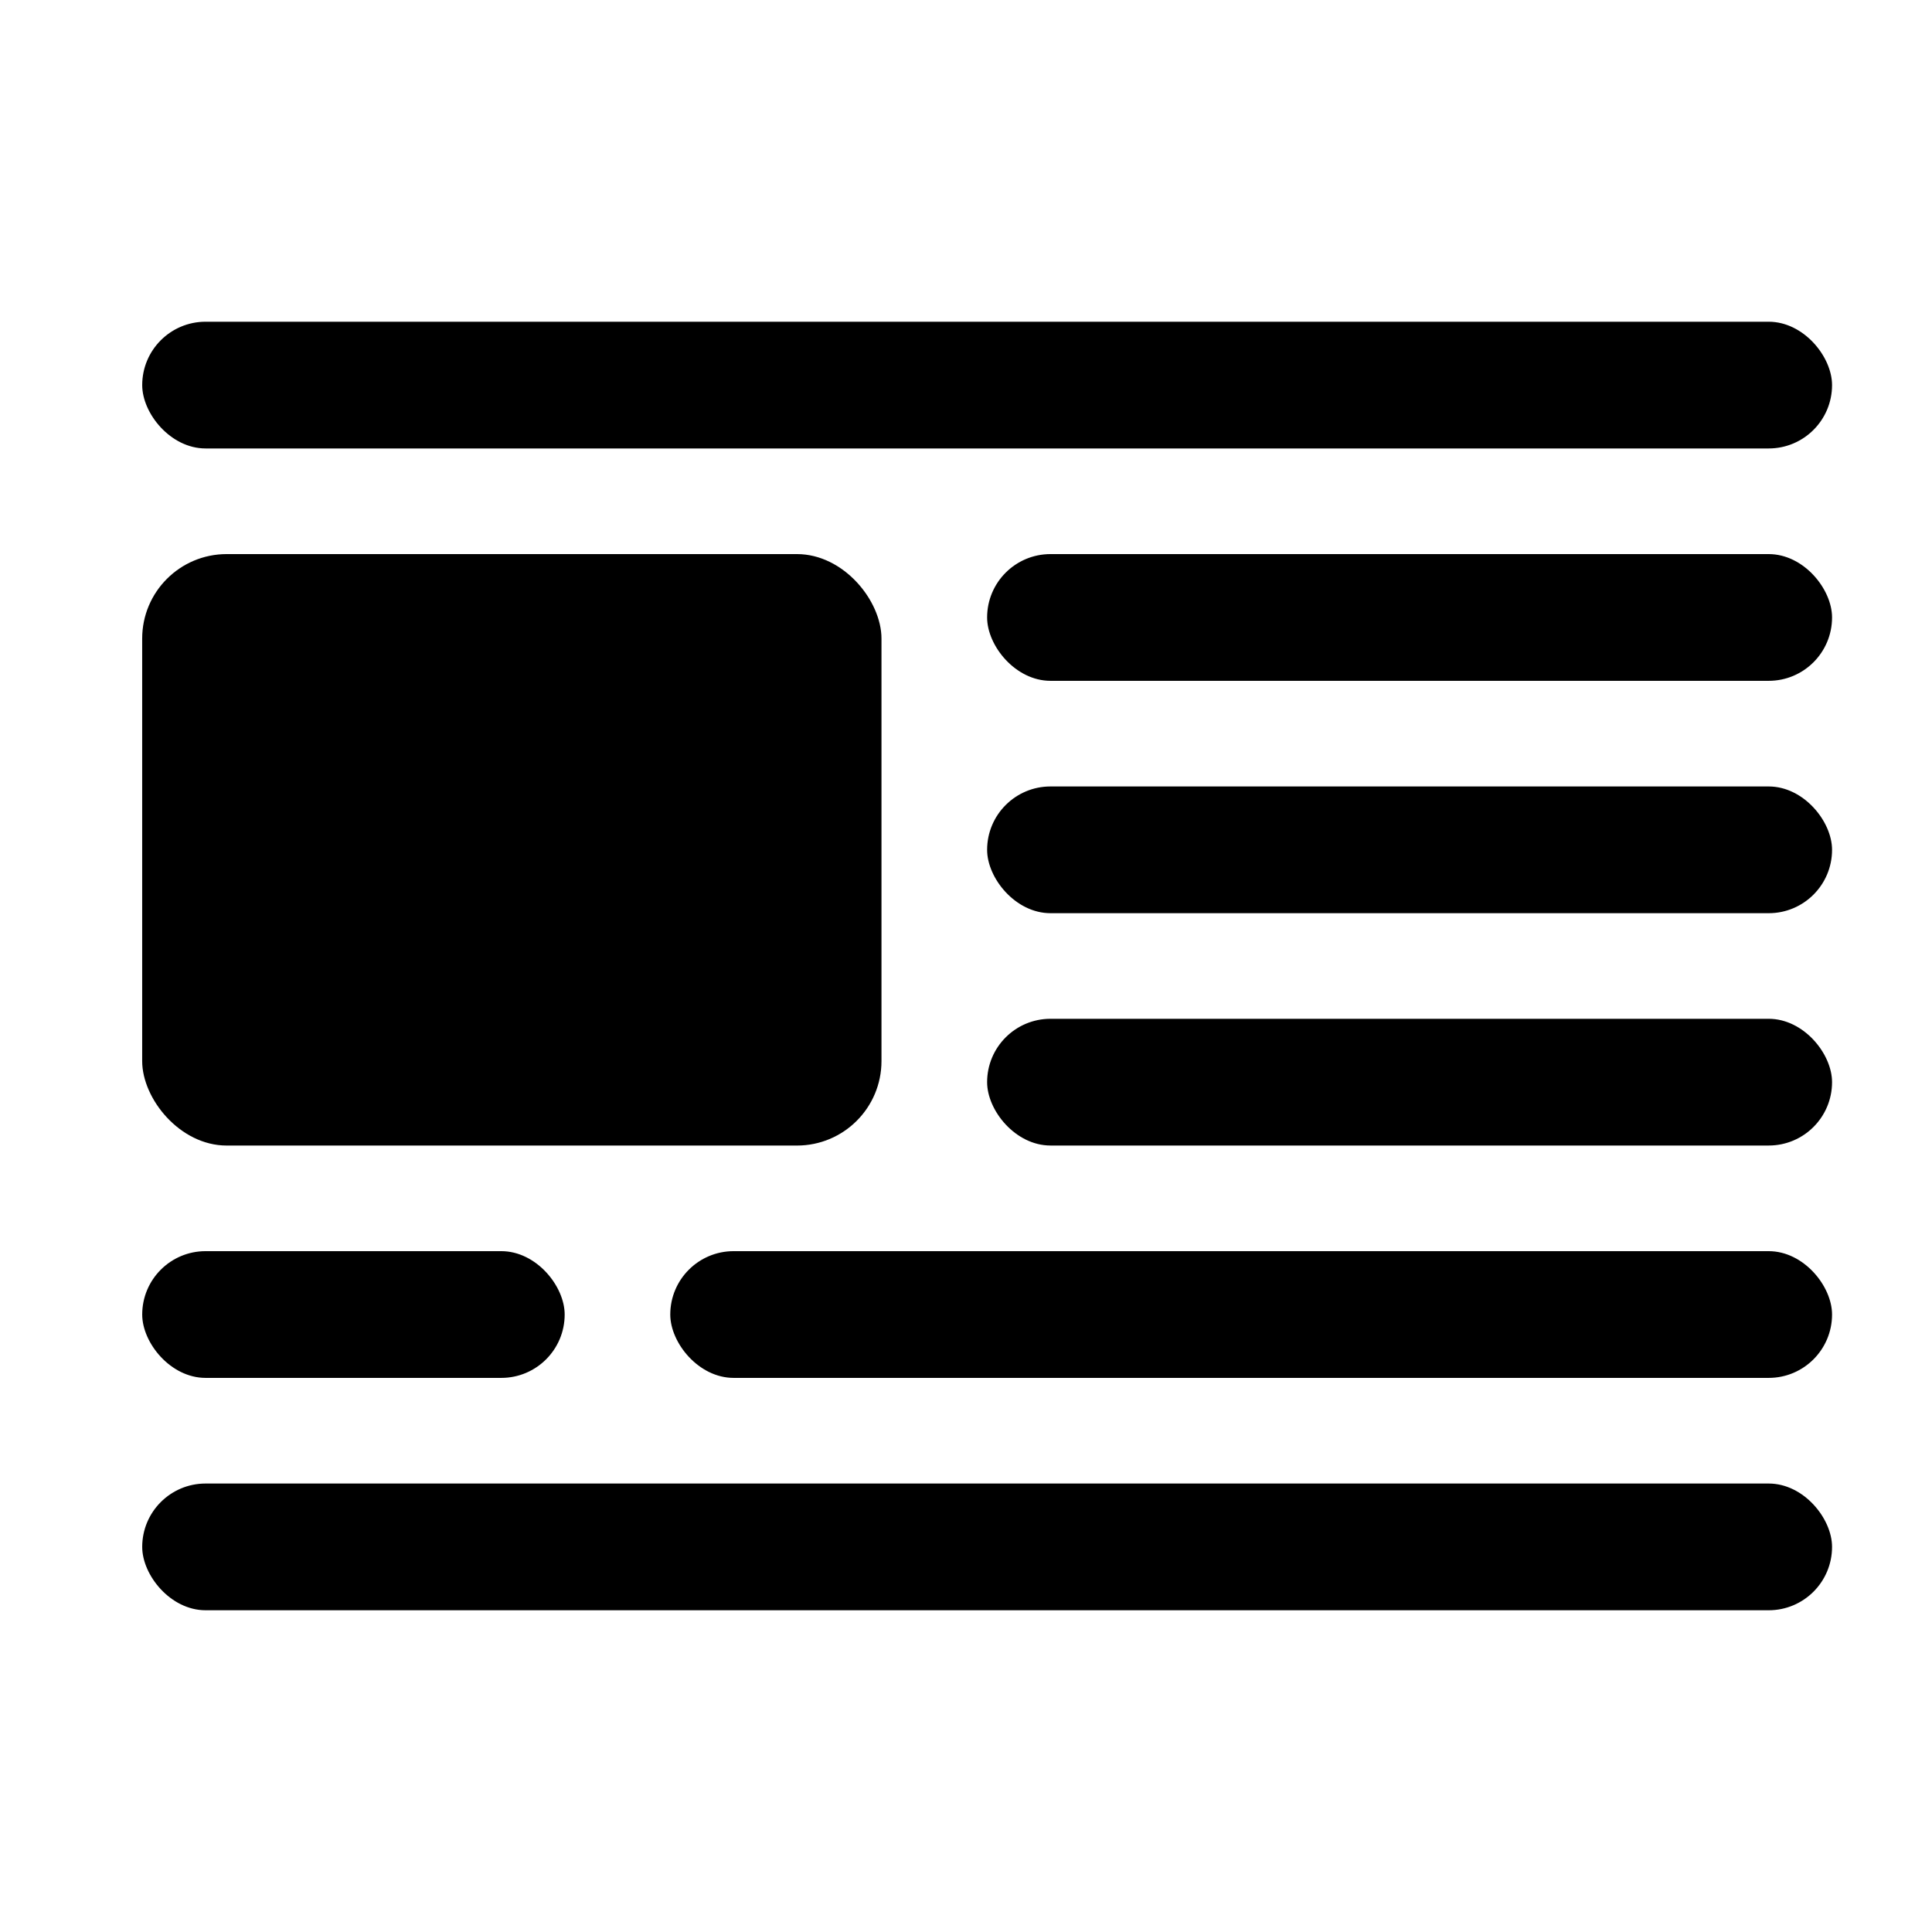
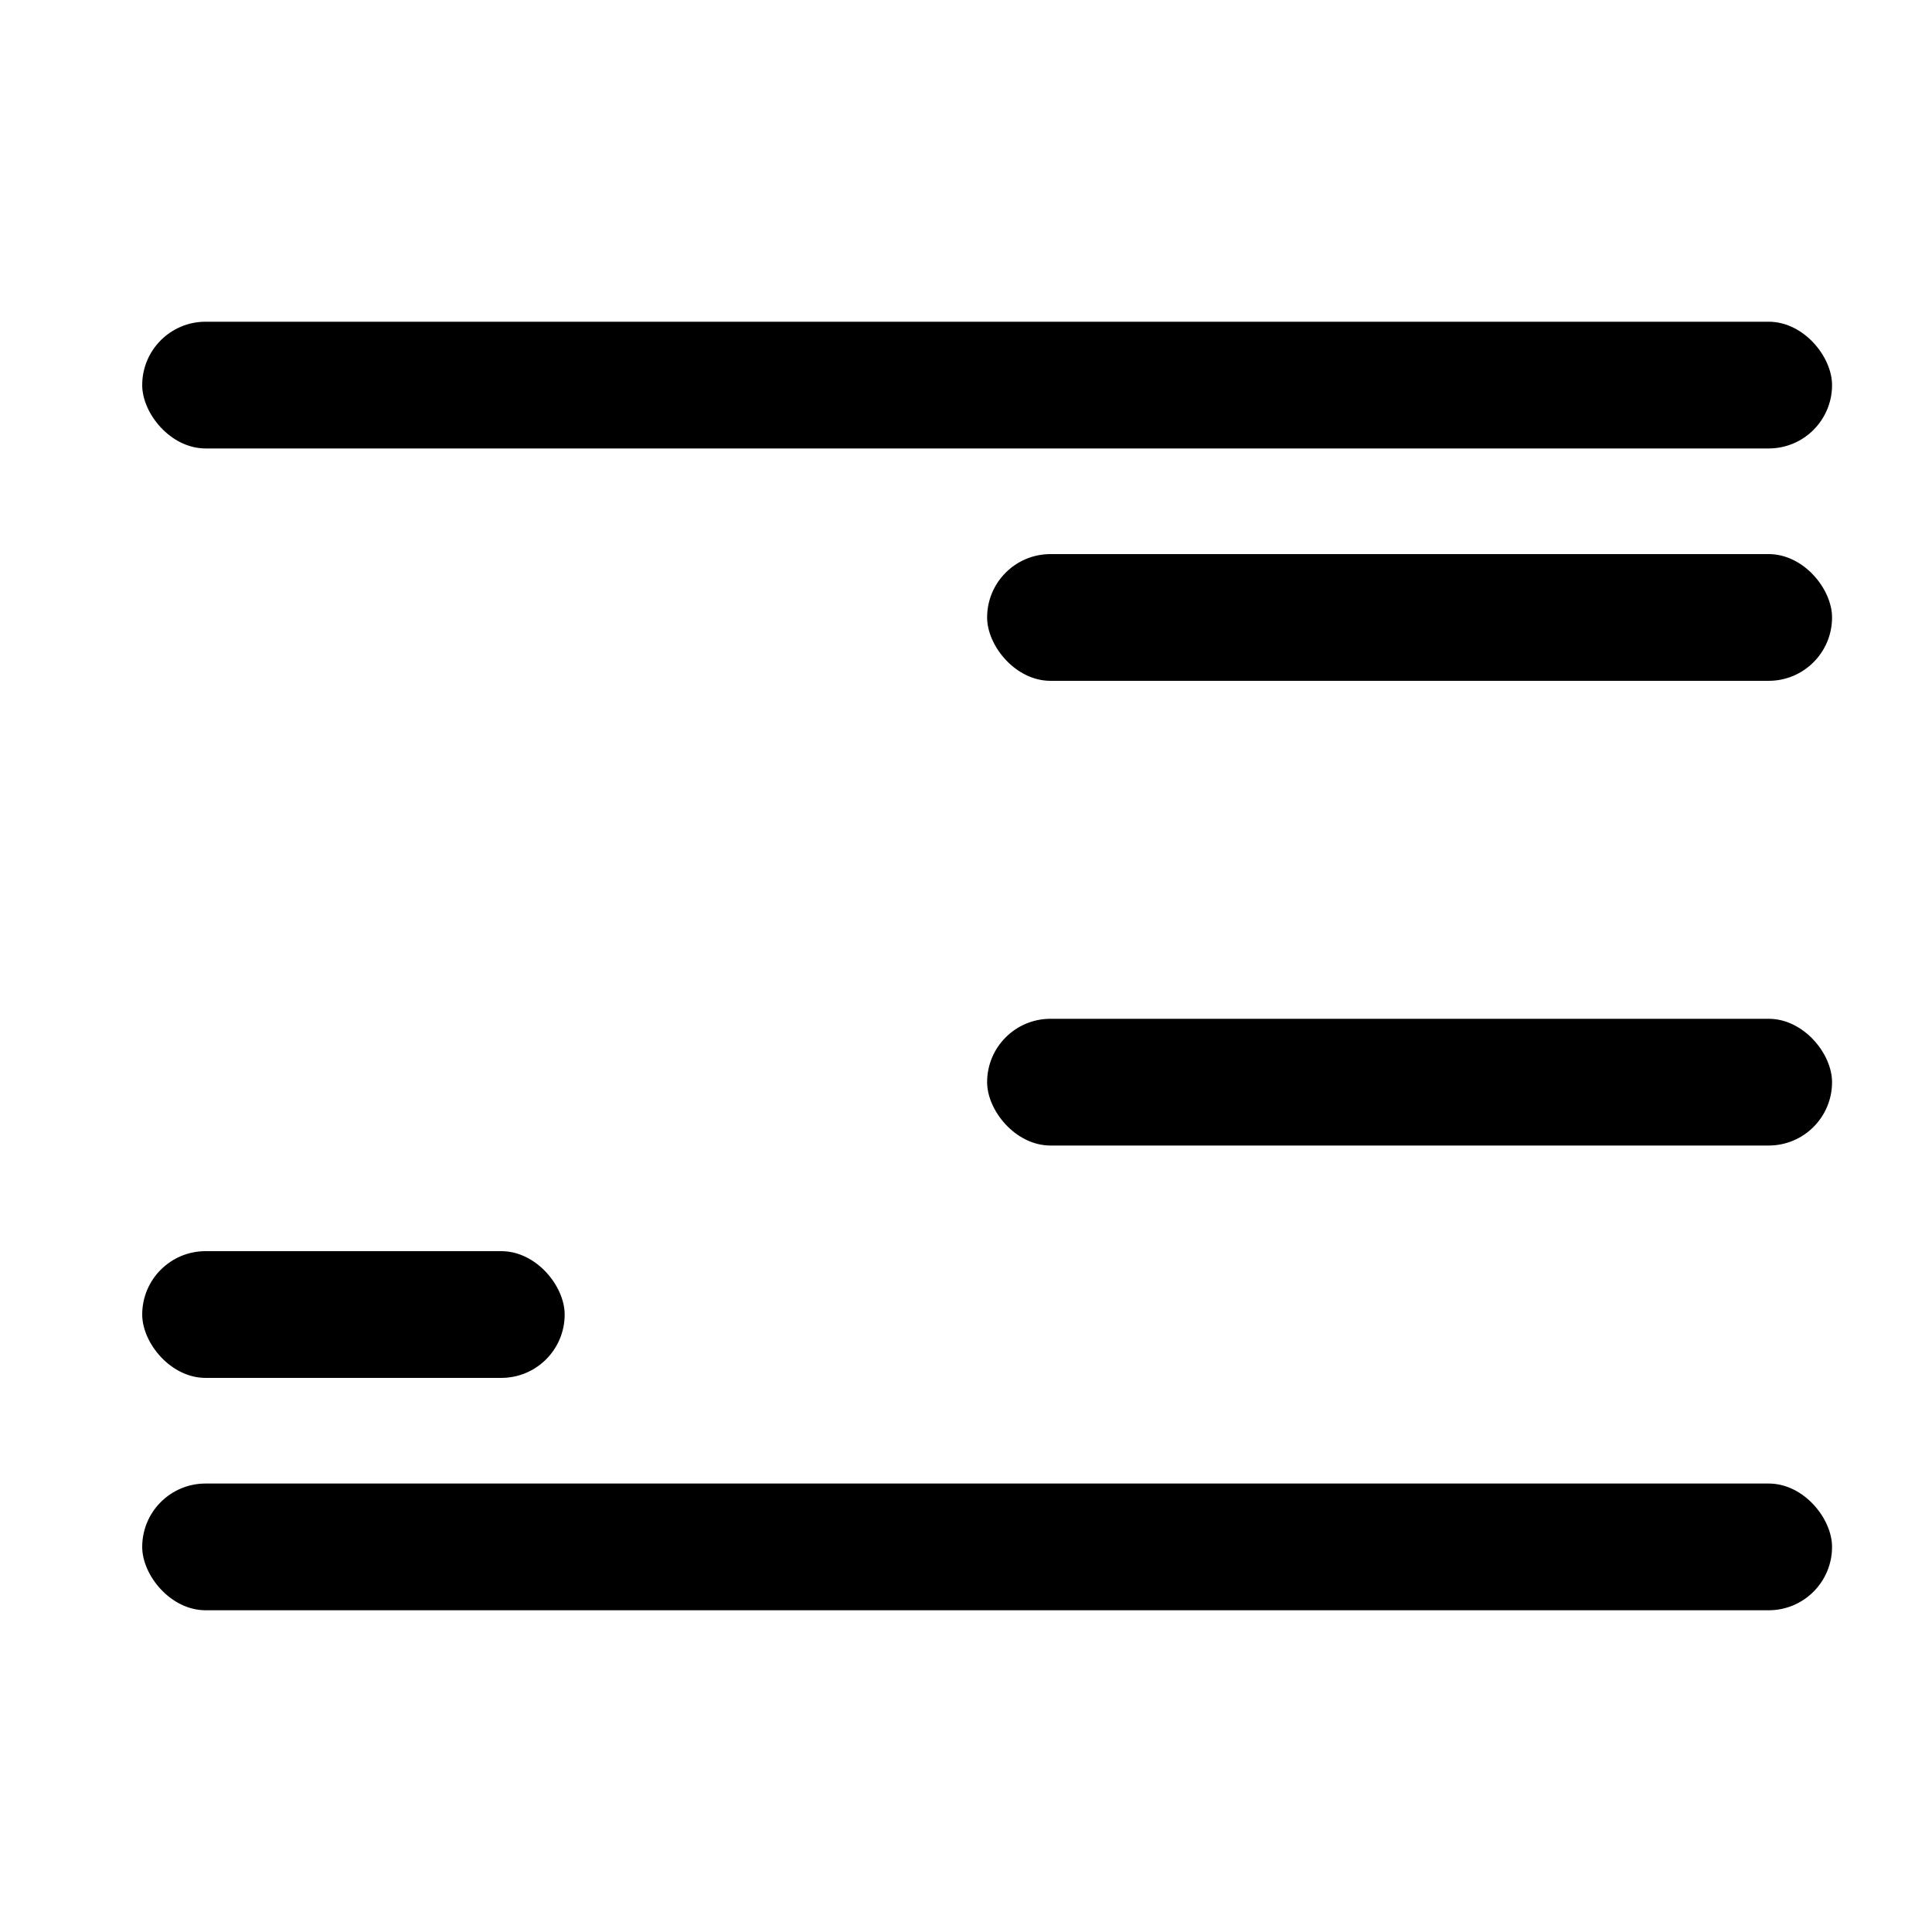
<svg xmlns="http://www.w3.org/2000/svg" fill="#000000" width="800px" height="800px" version="1.1" viewBox="144 144 512 512">
  <g>
-     <path d="m338.42 475.57h274.3c9.273 0 16.793 9.273 16.793 16.793 0 9.273-7.519 16.793-16.793 16.793h-274.3c-9.273 0-16.793-9.273-16.793-16.793 0-9.273 7.519-16.793 16.793-16.793z" />
-     <path d="m204.07 290.84h151.14c12.367 0 22.391 12.367 22.391 22.391v111.96c0 12.367-10.023 22.391-22.391 22.391h-151.14c-12.367 0-22.391-12.367-22.391-22.391v-111.96c0-12.367 10.023-22.391 22.391-22.391z" />
    <path d="m422.39 413.99h190.33c9.273 0 16.793 9.273 16.793 16.793 0 9.273-7.519 16.793-16.793 16.793h-190.33c-9.273 0-16.793-9.273-16.793-16.793 0-9.273 7.519-16.793 16.793-16.793z" />
    <path d="m198.48 475.57h78.371c9.273 0 16.793 9.273 16.793 16.793 0 9.273-7.519 16.793-16.793 16.793h-78.371c-9.273 0-16.793-9.273-16.793-16.793 0-9.273 7.519-16.793 16.793-16.793z" />
-     <path d="m422.39 352.42h190.33c9.273 0 16.793 9.273 16.793 16.793 0 9.273-7.519 16.793-16.793 16.793h-190.33c-9.273 0-16.793-9.273-16.793-16.793 0-9.273 7.519-16.793 16.793-16.793z" />
    <path d="m422.39 290.84h190.33c9.273 0 16.793 9.273 16.793 16.793 0 9.273-7.519 16.793-16.793 16.793h-190.33c-9.273 0-16.793-9.273-16.793-16.793 0-9.273 7.519-16.793 16.793-16.793z" />
    <path d="m198.48 229.26h414.24c9.273 0 16.793 9.273 16.793 16.793 0 9.273-7.519 16.793-16.793 16.793h-414.24c-9.273 0-16.793-9.273-16.793-16.793 0-9.273 7.519-16.793 16.793-16.793z" />
    <path d="m198.48 537.15h414.24c9.273 0 16.793 9.273 16.793 16.793 0 9.273-7.519 16.793-16.793 16.793h-414.24c-9.273 0-16.793-9.273-16.793-16.793 0-9.273 7.519-16.793 16.793-16.793z" />
  </g>
</svg>